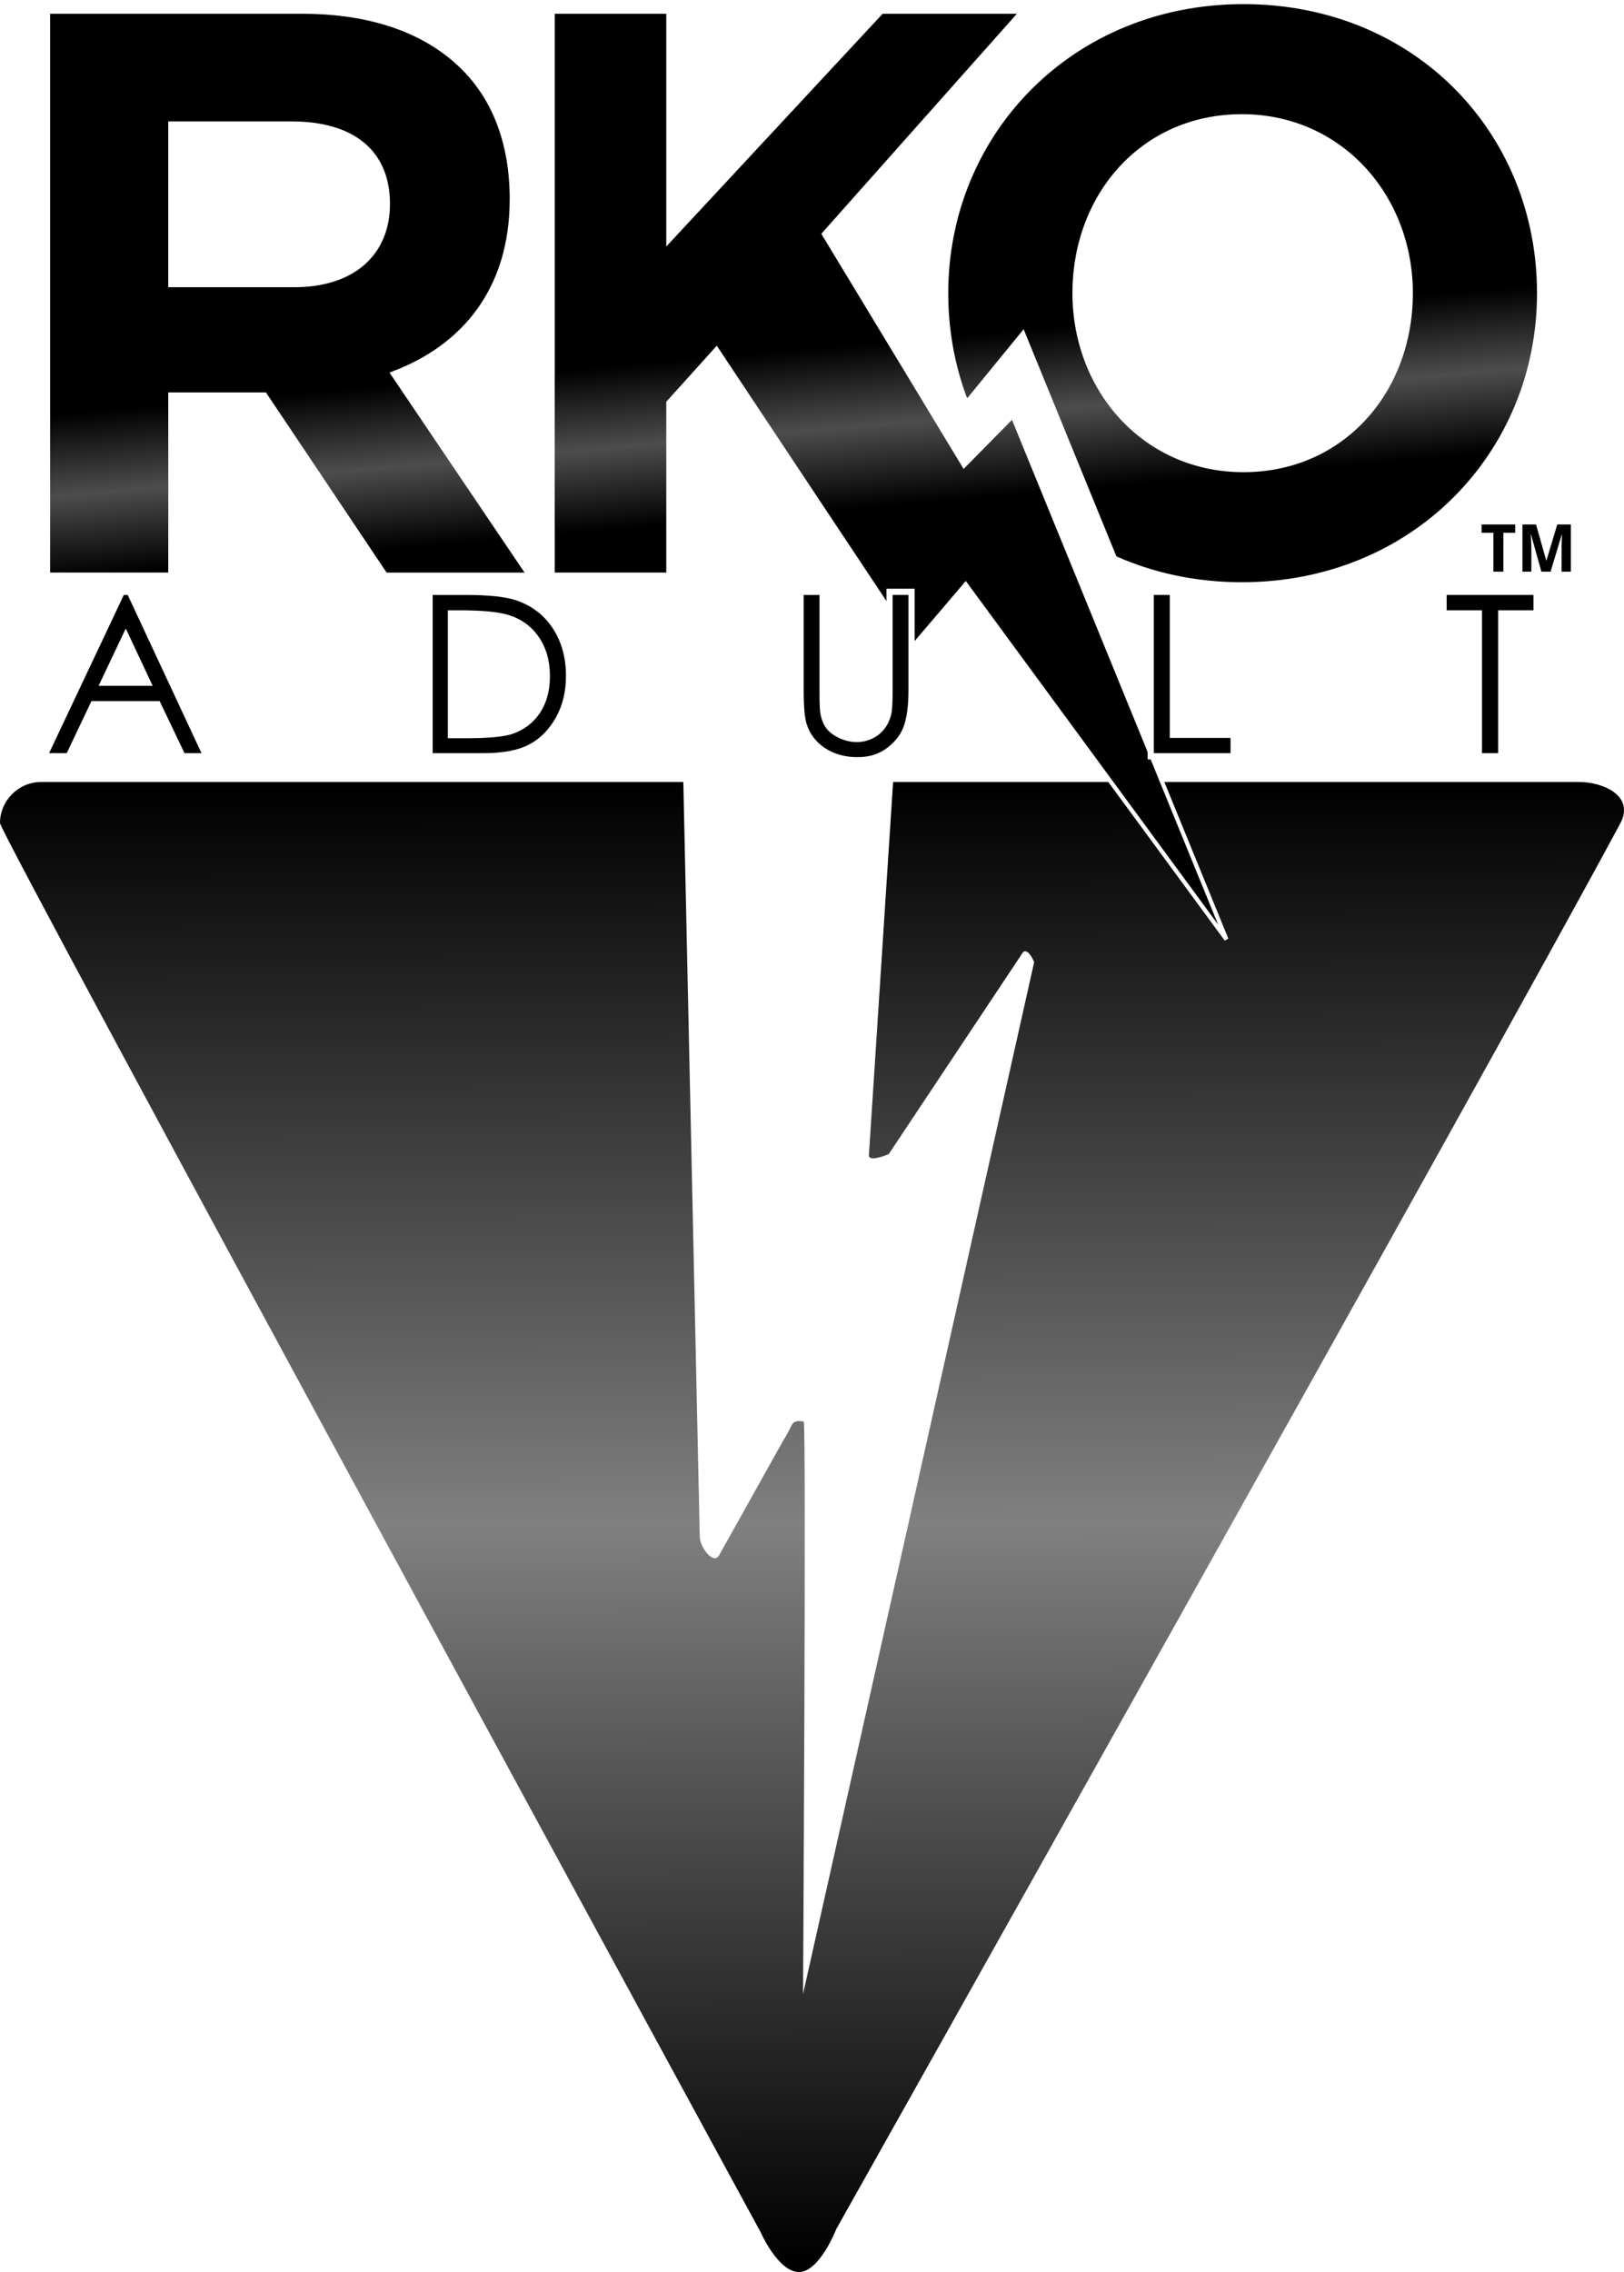
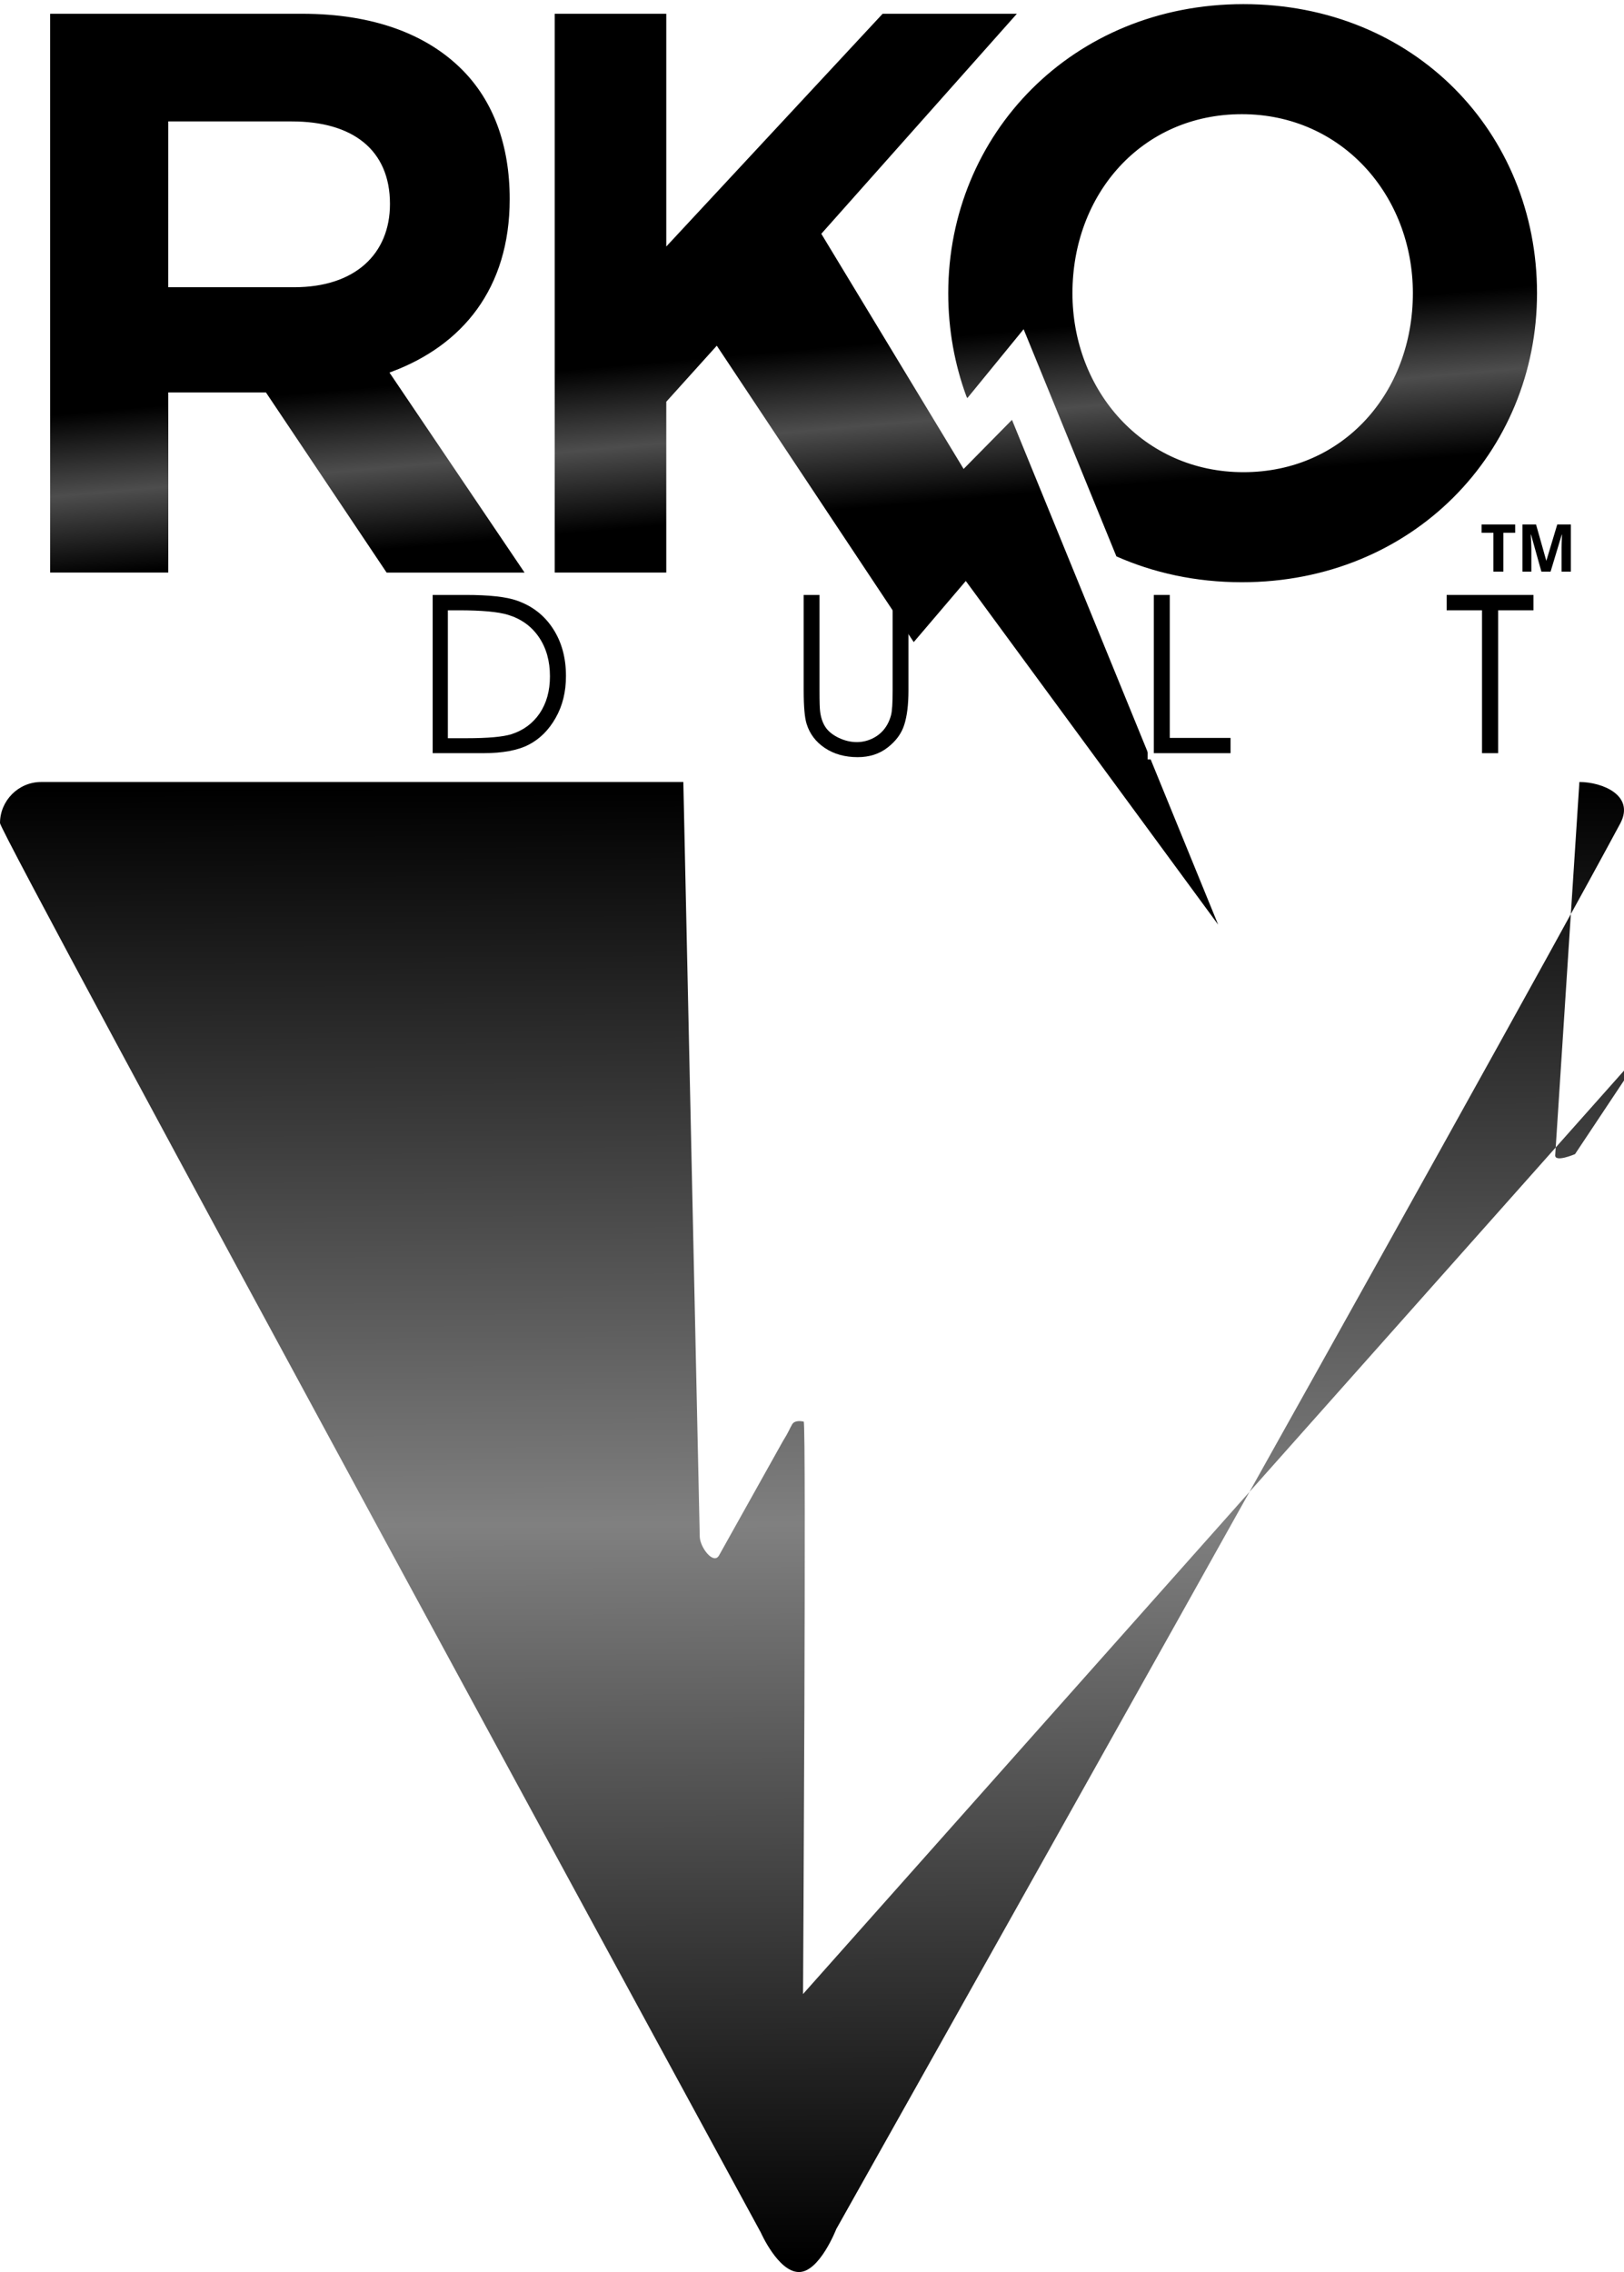
<svg xmlns="http://www.w3.org/2000/svg" xmlns:ns1="http://sodipodi.sourceforge.net/DTD/sodipodi-0.dtd" xmlns:ns2="http://www.inkscape.org/namespaces/inkscape" xmlns:xlink="http://www.w3.org/1999/xlink" ns1:docname="RKO_Adult_2009.svg" ns2:version="1.0 (4035a4fb49, 2020-05-01)" id="svg931" version="1.1" viewBox="0 0 104.021 145.509" height="549.955" width="393.151">
  <defs id="defs925">
    <linearGradient id="linearGradient1534" ns2:collect="always">
      <stop id="stop1530" offset="0" style="stop-color:#000000;stop-opacity:1;" />
      <stop style="stop-color:#808080;stop-opacity:1" offset="0.5" id="stop1538" />
      <stop id="stop1532" offset="1" style="stop-color:#000000;stop-opacity:1" />
    </linearGradient>
    <linearGradient id="linearGradient901" ns2:collect="always">
      <stop id="stop897" offset="0" style="stop-color:#000000;stop-opacity:1;" />
      <stop style="stop-color:#000000;stop-opacity:1" offset="0.4" id="stop911" />
      <stop style="stop-color:#4d4d4d;stop-opacity:1" offset="0.5" id="stop905" />
      <stop id="stop907" offset="0.6" style="stop-color:#000000;stop-opacity:1" />
      <stop id="stop899" offset="1" style="stop-color:#000000;stop-opacity:1" />
    </linearGradient>
    <linearGradient gradientTransform="matrix(0.265,0,0,0.265,31.36,-22.709)" gradientUnits="userSpaceOnUse" y2="202.128" x2="188.899" y1="5.654" x1="171.726" id="linearGradient903" xlink:href="#linearGradient901" ns2:collect="always" />
    <linearGradient gradientUnits="userSpaceOnUse" y2="122.032" x2="80.26" y1="27.491" x1="79.93" id="linearGradient1536" xlink:href="#linearGradient1534" ns2:collect="always" />
    <filter id="filter1809" ns2:label="Blur" style="color-interpolation-filters:sRGB;">
      <feGaussianBlur id="feGaussianBlur1807" result="blur" stdDeviation="1 1" />
    </filter>
    <filter id="filter6063" ns2:label="Blur" style="color-interpolation-filters:sRGB;">
      <feGaussianBlur id="feGaussianBlur6061" result="blur" stdDeviation="1.25 1.25" />
    </filter>
    <filter height="1.274" y="-0.137" width="1.03" x="-0.015" id="filter1198" style="color-interpolation-filters:sRGB" ns2:collect="always">
      <feGaussianBlur id="feGaussianBlur1200" stdDeviation="0.593" ns2:collect="always" />
    </filter>
  </defs>
  <ns1:namedview ns2:document-rotation="0" showguides="false" ns2:window-maximized="1" ns2:window-y="-8" ns2:window-x="-8" ns2:window-height="1017" ns2:window-width="1920" fit-margin-bottom="0" fit-margin-right="0" fit-margin-left="0" fit-margin-top="0" units="px" showgrid="false" ns2:current-layer="layer1" ns2:document-units="px" ns2:cy="209.14036" ns2:cx="237.86818" ns2:zoom="1.979899" ns2:pageshadow="2" ns2:pageopacity="0.0" borderopacity="1.0" bordercolor="#666666" pagecolor="#ffffff" id="base" />
  <g transform="translate(-28.282,22.841)" id="layer1" ns2:groupmode="layer" ns2:label="Layer 1">
-     <path ns1:nodetypes="sscsccscccccczzccccs" ns2:connector-curvature="0" id="rect826" d="m 30.913,27.24 c -1.458,0 -2.631,1.205 -2.631,2.631 0,0.713 48.731,90.265 48.731,90.265 0,0 1.111,2.517 2.435,2.531 1.324,0.014 2.399,-2.752 2.399,-2.752 0,0 41.861,-74.465 50.23,-90.044 0.92,-1.783 -1.174,-2.631 -2.631,-2.631 H 85.487 l -1.549,23.898 c -0.034,0.493 1.269,-0.066 1.269,-0.066 l 8.618,-12.955 c 0.361,-0.21 0.697,0.661 0.697,0.661 L 79.719,104.862 c 0,0 0.216,-36.623 0.042,-36.659 -0.173,-0.037 -0.582,-0.094 -0.74,0.175 -0.159,0.269 -0.223,0.494 -0.586,1.065 l -4.11,7.352 c -0.363,0.571 -1.207,-0.545 -1.222,-1.222 l -1.052,-48.333 z" style="opacity:1;fill:url(#linearGradient1536);fill-opacity:1;stroke:none;stroke-width:3.947;stroke-miterlimit:4;stroke-dasharray:none;stroke-opacity:1" />
+     <path ns1:nodetypes="sscsccscccccczzccccs" ns2:connector-curvature="0" id="rect826" d="m 30.913,27.24 c -1.458,0 -2.631,1.205 -2.631,2.631 0,0.713 48.731,90.265 48.731,90.265 0,0 1.111,2.517 2.435,2.531 1.324,0.014 2.399,-2.752 2.399,-2.752 0,0 41.861,-74.465 50.23,-90.044 0.92,-1.783 -1.174,-2.631 -2.631,-2.631 l -1.549,23.898 c -0.034,0.493 1.269,-0.066 1.269,-0.066 l 8.618,-12.955 c 0.361,-0.21 0.697,0.661 0.697,0.661 L 79.719,104.862 c 0,0 0.216,-36.623 0.042,-36.659 -0.173,-0.037 -0.582,-0.094 -0.74,0.175 -0.159,0.269 -0.223,0.494 -0.586,1.065 l -4.11,7.352 c -0.363,0.571 -1.207,-0.545 -1.222,-1.222 l -1.052,-48.333 z" style="opacity:1;fill:url(#linearGradient1536);fill-opacity:1;stroke:none;stroke-width:3.947;stroke-miterlimit:4;stroke-dasharray:none;stroke-opacity:1" />
    <path ns1:nodetypes="ssccccsssccccccccssscccccccccccccccccssssscssscc" id="path1850" d="m 107.927,-22.709 c -11.026,0 -19.04,8.395 -19.04,18.644 0,2.353 0.413,4.597 1.174,6.664 l 0.157,0.296 3.591,-4.395 5.878,14.39 c 2.425,1.082 5.167,1.689 8.138,1.689 11.026,0 19.039,-8.395 19.039,-18.644 0,-10.352 -7.912,-18.644 -18.937,-18.644 z m -76.567,0.618 v 36.052 h 7.833 V 2.424 h 6.052 L 52.975,13.961 h 9.155 L 53.433,1.085 c 4.527,-1.7 7.629,-5.356 7.629,-11.176 0,-3.502 -1.068,-6.335 -3.051,-8.344 -2.34,-2.369 -5.849,-3.657 -10.376,-3.657 z m 32.32,0 v 36.052 h 7.411 V 2.939 L 74.178,-0.486 86.796,18.501 90.136,14.58 106.836,37.319 93.148,3.811 90.029,6.977 81.053,-7.853 93.71,-22.091 H 84.758 L 71.091,-7.39 V -22.091 Z m 44.146,6.695 c 6.33,0 10.821,5.151 10.821,11.331 0,6.283 -4.39,11.331 -10.719,11.331 -6.33,0 -10.821,-5.15 -10.821,-11.331 0,-6.283 4.39,-11.331 10.719,-11.331 z m -68.633,0.464 h 7.781 c 3.814,0 6.154,1.751 6.154,5.151 0,3.142 -2.187,5.202 -6.002,5.202 h -7.934 z" style="font-style:normal;font-variant:normal;font-weight:bold;font-stretch:normal;font-size:47.644px;line-height:1.25;font-family:'Gotham Pro';-inkscape-font-specification:'Gotham Pro Bold';letter-spacing:0px;word-spacing:0px;fill:url(#linearGradient903);fill-opacity:1;stroke:#ffffff;stroke-width:0.265;stroke-miterlimit:4;stroke-dasharray:none;stroke-opacity:1" ns2:connector-curvature="0" />
    <g id="text2451" style="font-style:normal;font-variant:normal;font-weight:bold;font-stretch:normal;font-size:4.232px;line-height:1.25;font-family:'Gotham Pro';-inkscape-font-specification:'Gotham Pro Bold';letter-spacing:0px;word-spacing:0px;fill:#000000;fill-opacity:1;stroke:none;stroke-width:0.265;stroke-miterlimit:4;stroke-dasharray:none;stroke-opacity:1" aria-label="TM">
      <path ns2:connector-curvature="0" id="path2458" style="font-style:normal;font-variant:normal;font-weight:bold;font-stretch:normal;font-family:'Droid Sans';-inkscape-font-specification:'Droid Sans Bold';fill:#000000;stroke:none;stroke-width:0.265;stroke-miterlimit:4;stroke-dasharray:none;stroke-opacity:1" d="m 124.576,13.769 h -0.638 v -2.488 h -0.758 v -0.533 h 2.153 v 0.533 h -0.756 z" />
      <path ns2:connector-curvature="0" id="path2460" style="font-style:normal;font-variant:normal;font-weight:bold;font-stretch:normal;font-family:'Droid Sans';-inkscape-font-specification:'Droid Sans Bold';fill:#000000;stroke:none;stroke-width:0.265;stroke-miterlimit:4;stroke-dasharray:none;stroke-opacity:1" d="m 127.012,13.769 -0.663,-2.37 h -0.019 q 0.012,0.19 0.021,0.368 0.004,0.076 0.006,0.157 0.004,0.081 0.006,0.159 0.004,0.079 0.004,0.151 0.002,0.072 0.002,0.13 v 1.405 h -0.572 v -3.021 h 0.872 l 0.653,2.31 h 0.012 l 0.694,-2.31 h 0.872 v 3.021 h -0.597 v -1.43 q 0,-0.054 0,-0.122 0.002,-0.068 0.004,-0.145 0.002,-0.076 0.004,-0.155 0.004,-0.079 0.006,-0.153 0.008,-0.174 0.015,-0.362 h -0.017 l -0.715,2.366 z" />
    </g>
    <g aria-label="ADULT" id="text877-8" style="font-weight:bold;font-size:14.111px;line-height:1.25;font-family:'Century Gothic';-inkscape-font-specification:'Century Gothic Bold';letter-spacing:13.229px;word-spacing:0px;stroke-width:0.794;fill:#ffffff;fill-opacity:1;stroke:#ffffff;stroke-opacity:1;stroke-miterlimit:4;stroke-dasharray:none;filter:url(#filter1198)">
      <path d="m 36.462,15.26 4.727,10.135 h -1.089 l -1.592,-3.335 h -4.368 l -1.585,3.335 h -1.13 l 4.789,-10.135 z m -0.124,2.15 -1.743,3.672 h 3.466 z" style="font-style:normal;font-variant:normal;font-weight:normal;font-stretch:normal;font-family:'Century Gothic';-inkscape-font-specification:'Century Gothic';stroke-width:0.794;fill:#ffffff;fill-opacity:1;stroke:#ffffff;stroke-opacity:1;stroke-miterlimit:4;stroke-dasharray:none" id="path879-1" />
      <path d="M 55.996,25.395 V 15.26 h 2.102 q 2.274,0 3.3,0.365 1.474,0.517 2.301,1.791 0.834,1.275 0.834,3.039 0,1.523 -0.661,2.68 -0.655,1.158 -1.709,1.709 -1.047,0.551 -2.942,0.551 z m 0.972,-0.958 h 1.171 q 2.102,0 2.915,-0.262 1.144,-0.372 1.798,-1.337 0.655,-0.972 0.655,-2.37 0,-1.468 -0.71,-2.508 -0.71,-1.04 -1.977,-1.426 -0.951,-0.289 -3.135,-0.289 h -0.717 z" style="font-style:normal;font-variant:normal;font-weight:normal;font-stretch:normal;font-family:'Century Gothic';-inkscape-font-specification:'Century Gothic';stroke-width:0.794;fill:#ffffff;fill-opacity:1;stroke:#ffffff;stroke-opacity:1;stroke-miterlimit:4;stroke-dasharray:none" id="path881-3" />
-       <path d="m 79.76,15.26 h 1.013 v 6.118 q 0,1.089 0.041,1.357 0.076,0.599 0.351,1.006 0.276,0.4 0.847,0.675 0.572,0.269 1.151,0.269 0.503,0 0.965,-0.214 0.462,-0.214 0.772,-0.593 0.31,-0.379 0.455,-0.916 0.103,-0.386 0.103,-1.585 v -6.118 h 1.013 v 6.118 q 0,1.357 -0.269,2.198 -0.262,0.834 -1.061,1.454 -0.792,0.62 -1.922,0.62 -1.226,0 -2.102,-0.586 -0.875,-0.586 -1.171,-1.55 -0.186,-0.593 -0.186,-2.136 z" style="font-style:normal;font-variant:normal;font-weight:normal;font-stretch:normal;font-family:'Century Gothic';-inkscape-font-specification:'Century Gothic';stroke-width:0.794;fill:#ffffff;fill-opacity:1;stroke:#ffffff;stroke-opacity:1;stroke-miterlimit:4;stroke-dasharray:none" id="path883-2" />
      <path d="m 102.188,15.26 h 1.02 v 9.157 h 3.893 v 0.978 h -4.913 z" style="font-style:normal;font-variant:normal;font-weight:normal;font-stretch:normal;font-family:'Century Gothic';-inkscape-font-specification:'Century Gothic';stroke-width:0.794;fill:#ffffff;fill-opacity:1;stroke:#ffffff;stroke-opacity:1;stroke-miterlimit:4;stroke-dasharray:none" id="path885-7" />
      <path d="m 120.943,16.245 v -0.985 h 5.56 v 0.985 h -2.26 v 9.15 h -1.034 v -9.15 z" style="font-style:normal;font-variant:normal;font-weight:normal;font-stretch:normal;font-family:'Century Gothic';-inkscape-font-specification:'Century Gothic';stroke-width:0.794;fill:#ffffff;fill-opacity:1;stroke:#ffffff;stroke-opacity:1;stroke-miterlimit:4;stroke-dasharray:none" id="path887-9" />
    </g>
    <g style="font-weight:bold;font-size:14.111px;line-height:1.25;font-family:'Century Gothic';-inkscape-font-specification:'Century Gothic Bold';letter-spacing:13.229px;word-spacing:0px;stroke-width:0.265" id="text877" aria-label="ADULT">
-       <path id="path879" style="font-style:normal;font-variant:normal;font-weight:normal;font-stretch:normal;font-family:'Century Gothic';-inkscape-font-specification:'Century Gothic';stroke-width:0.265" d="m 36.462,15.26 4.727,10.135 h -1.089 l -1.592,-3.335 h -4.368 l -1.585,3.335 h -1.13 l 4.789,-10.135 z m -0.124,2.15 -1.743,3.672 h 3.466 z" />
      <path id="path881" style="font-style:normal;font-variant:normal;font-weight:normal;font-stretch:normal;font-family:'Century Gothic';-inkscape-font-specification:'Century Gothic';stroke-width:0.265" d="M 55.996,25.395 V 15.26 h 2.102 q 2.274,0 3.3,0.365 1.474,0.517 2.301,1.791 0.834,1.275 0.834,3.039 0,1.523 -0.661,2.68 -0.655,1.158 -1.709,1.709 -1.047,0.551 -2.942,0.551 z m 0.972,-0.958 h 1.171 q 2.102,0 2.915,-0.262 1.144,-0.372 1.798,-1.337 0.655,-0.972 0.655,-2.37 0,-1.468 -0.71,-2.508 -0.71,-1.04 -1.977,-1.426 -0.951,-0.289 -3.135,-0.289 h -0.717 z" />
      <path id="path883" style="font-style:normal;font-variant:normal;font-weight:normal;font-stretch:normal;font-family:'Century Gothic';-inkscape-font-specification:'Century Gothic';stroke-width:0.265" d="m 79.76,15.26 h 1.013 v 6.118 q 0,1.089 0.041,1.357 0.076,0.599 0.351,1.006 0.276,0.4 0.847,0.675 0.572,0.269 1.151,0.269 0.503,0 0.965,-0.214 0.462,-0.214 0.772,-0.593 0.31,-0.379 0.455,-0.916 0.103,-0.386 0.103,-1.585 v -6.118 h 1.013 v 6.118 q 0,1.357 -0.269,2.198 -0.262,0.834 -1.061,1.454 -0.792,0.62 -1.922,0.62 -1.226,0 -2.102,-0.586 -0.875,-0.586 -1.171,-1.55 -0.186,-0.593 -0.186,-2.136 z" />
      <path id="path885" style="font-style:normal;font-variant:normal;font-weight:normal;font-stretch:normal;font-family:'Century Gothic';-inkscape-font-specification:'Century Gothic';stroke-width:0.265" d="m 102.188,15.26 h 1.02 v 9.157 h 3.893 v 0.978 h -4.913 z" />
      <path id="path887" style="font-style:normal;font-variant:normal;font-weight:normal;font-stretch:normal;font-family:'Century Gothic';-inkscape-font-specification:'Century Gothic';stroke-width:0.265" d="m 120.943,16.245 v -0.985 h 5.56 v 0.985 h -2.26 v 9.15 h -1.034 v -9.15 z" />
    </g>
  </g>
</svg>